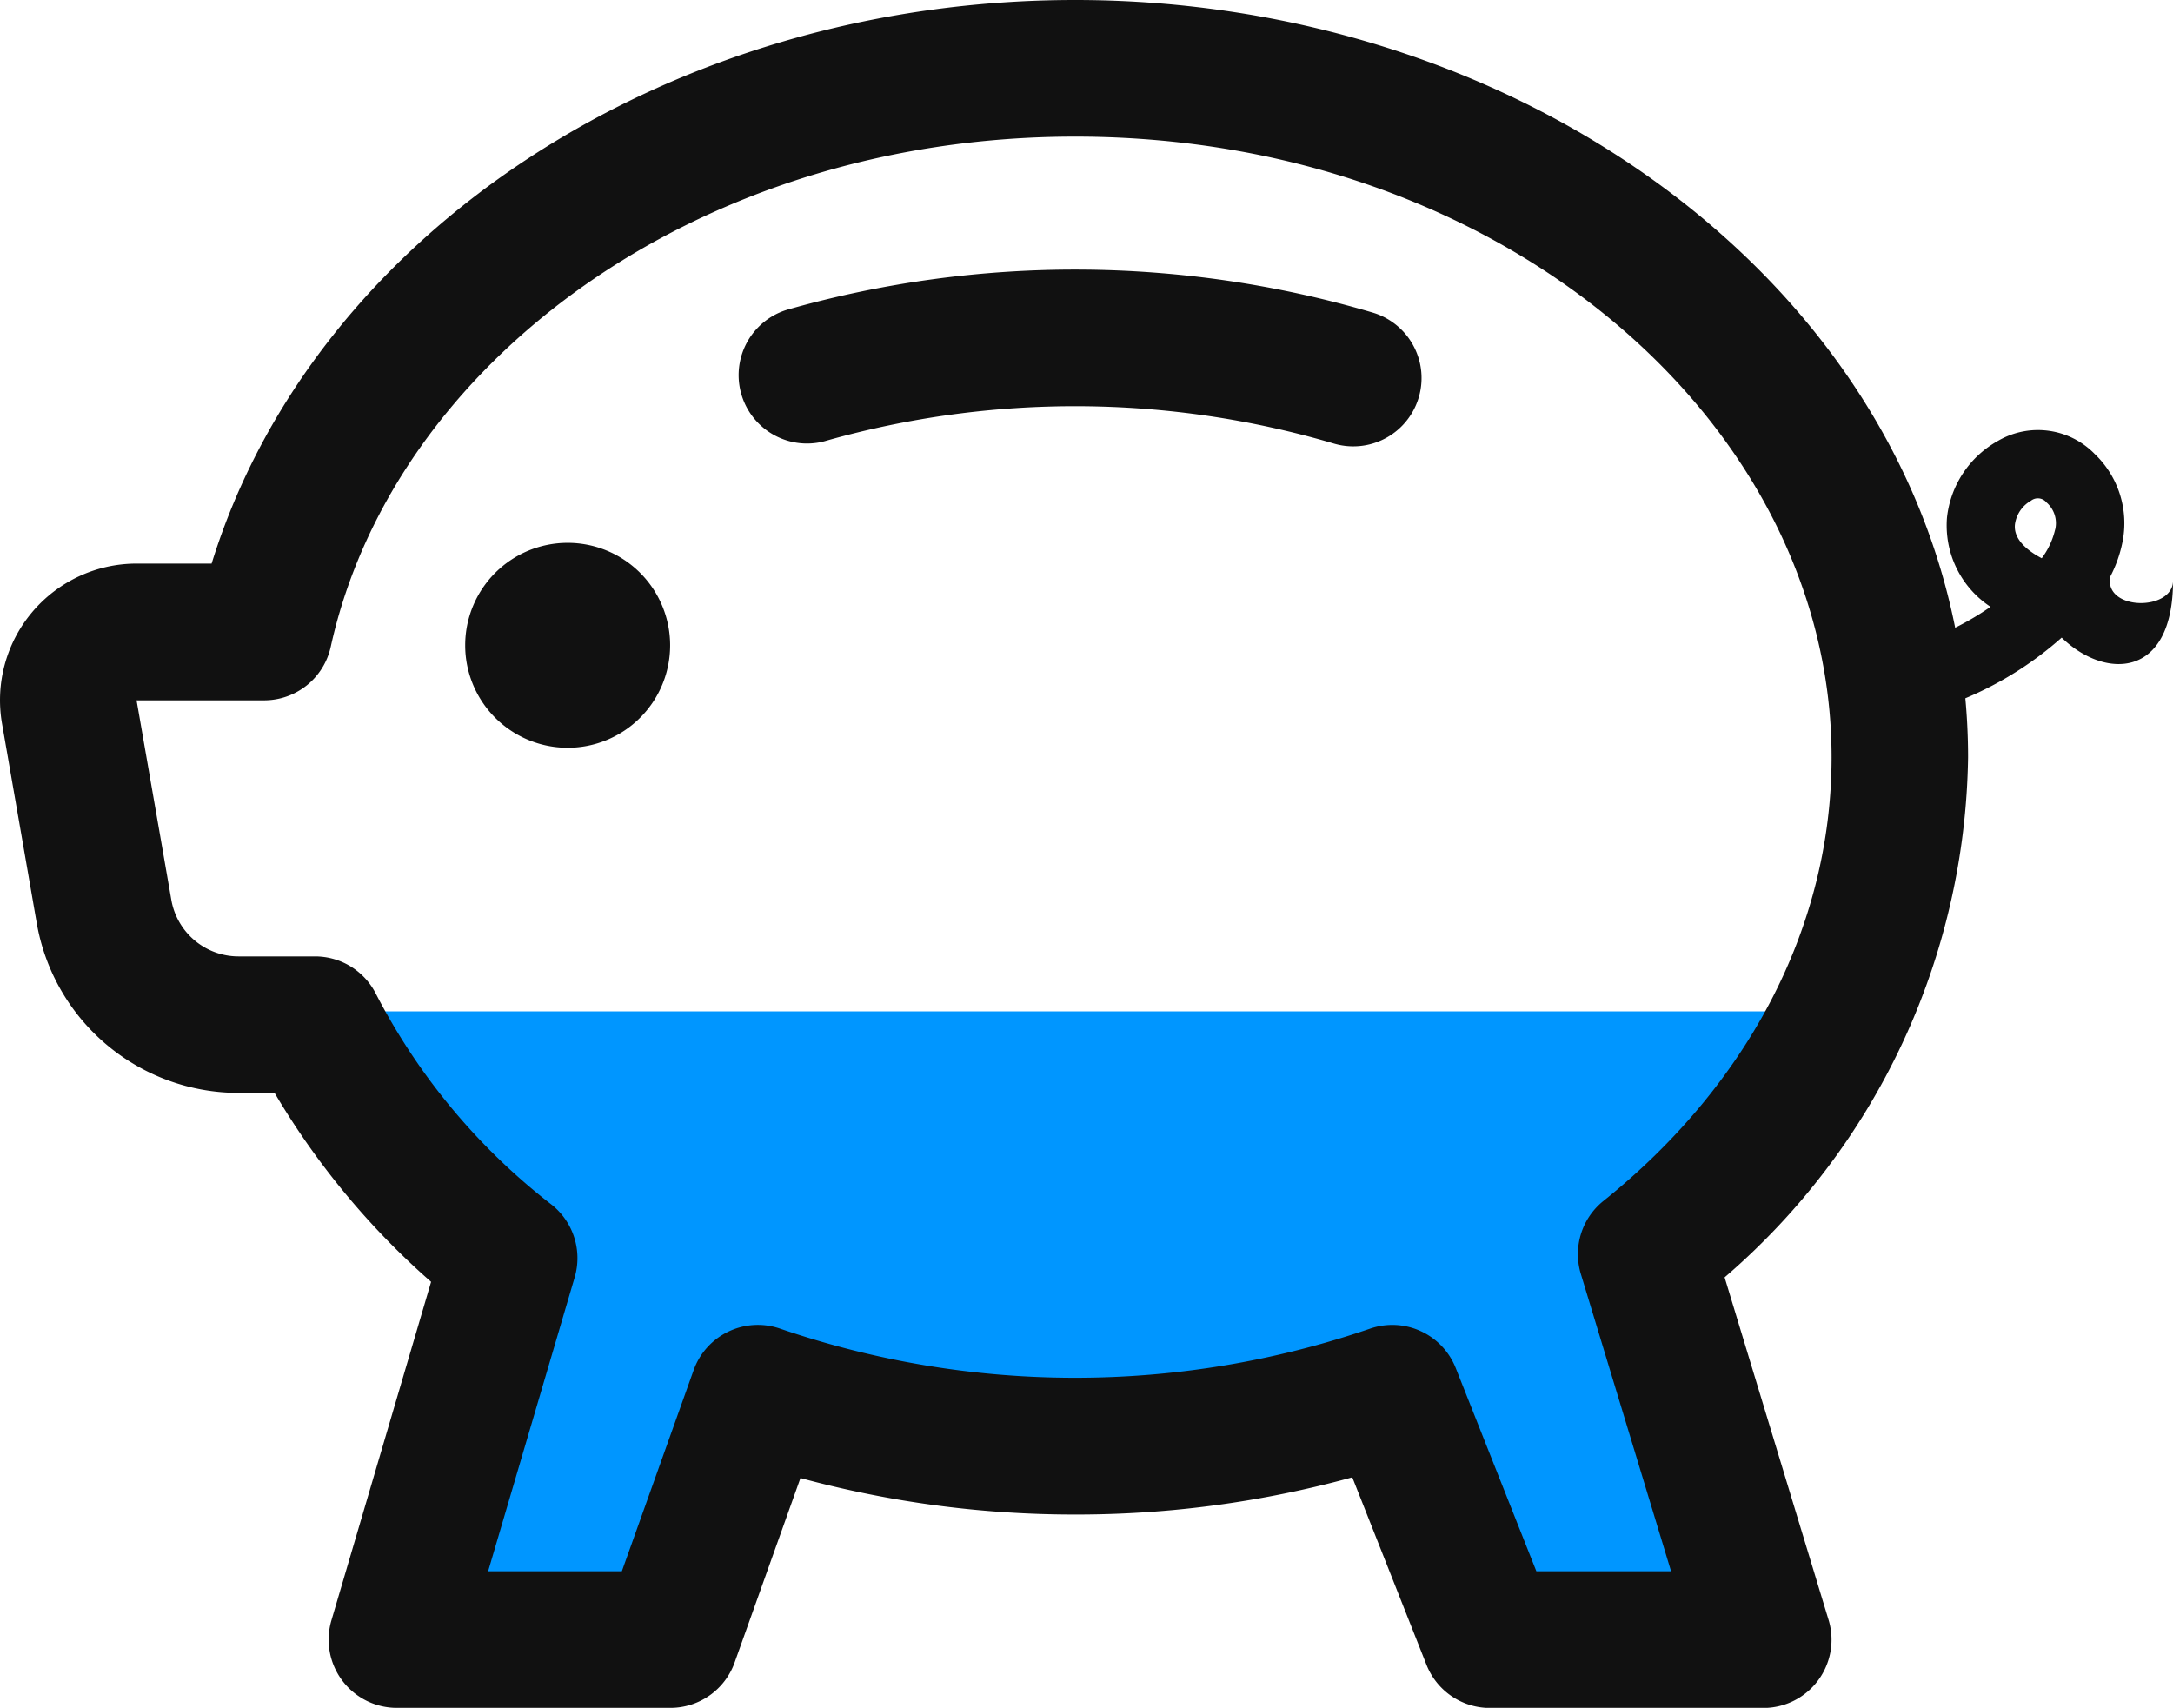
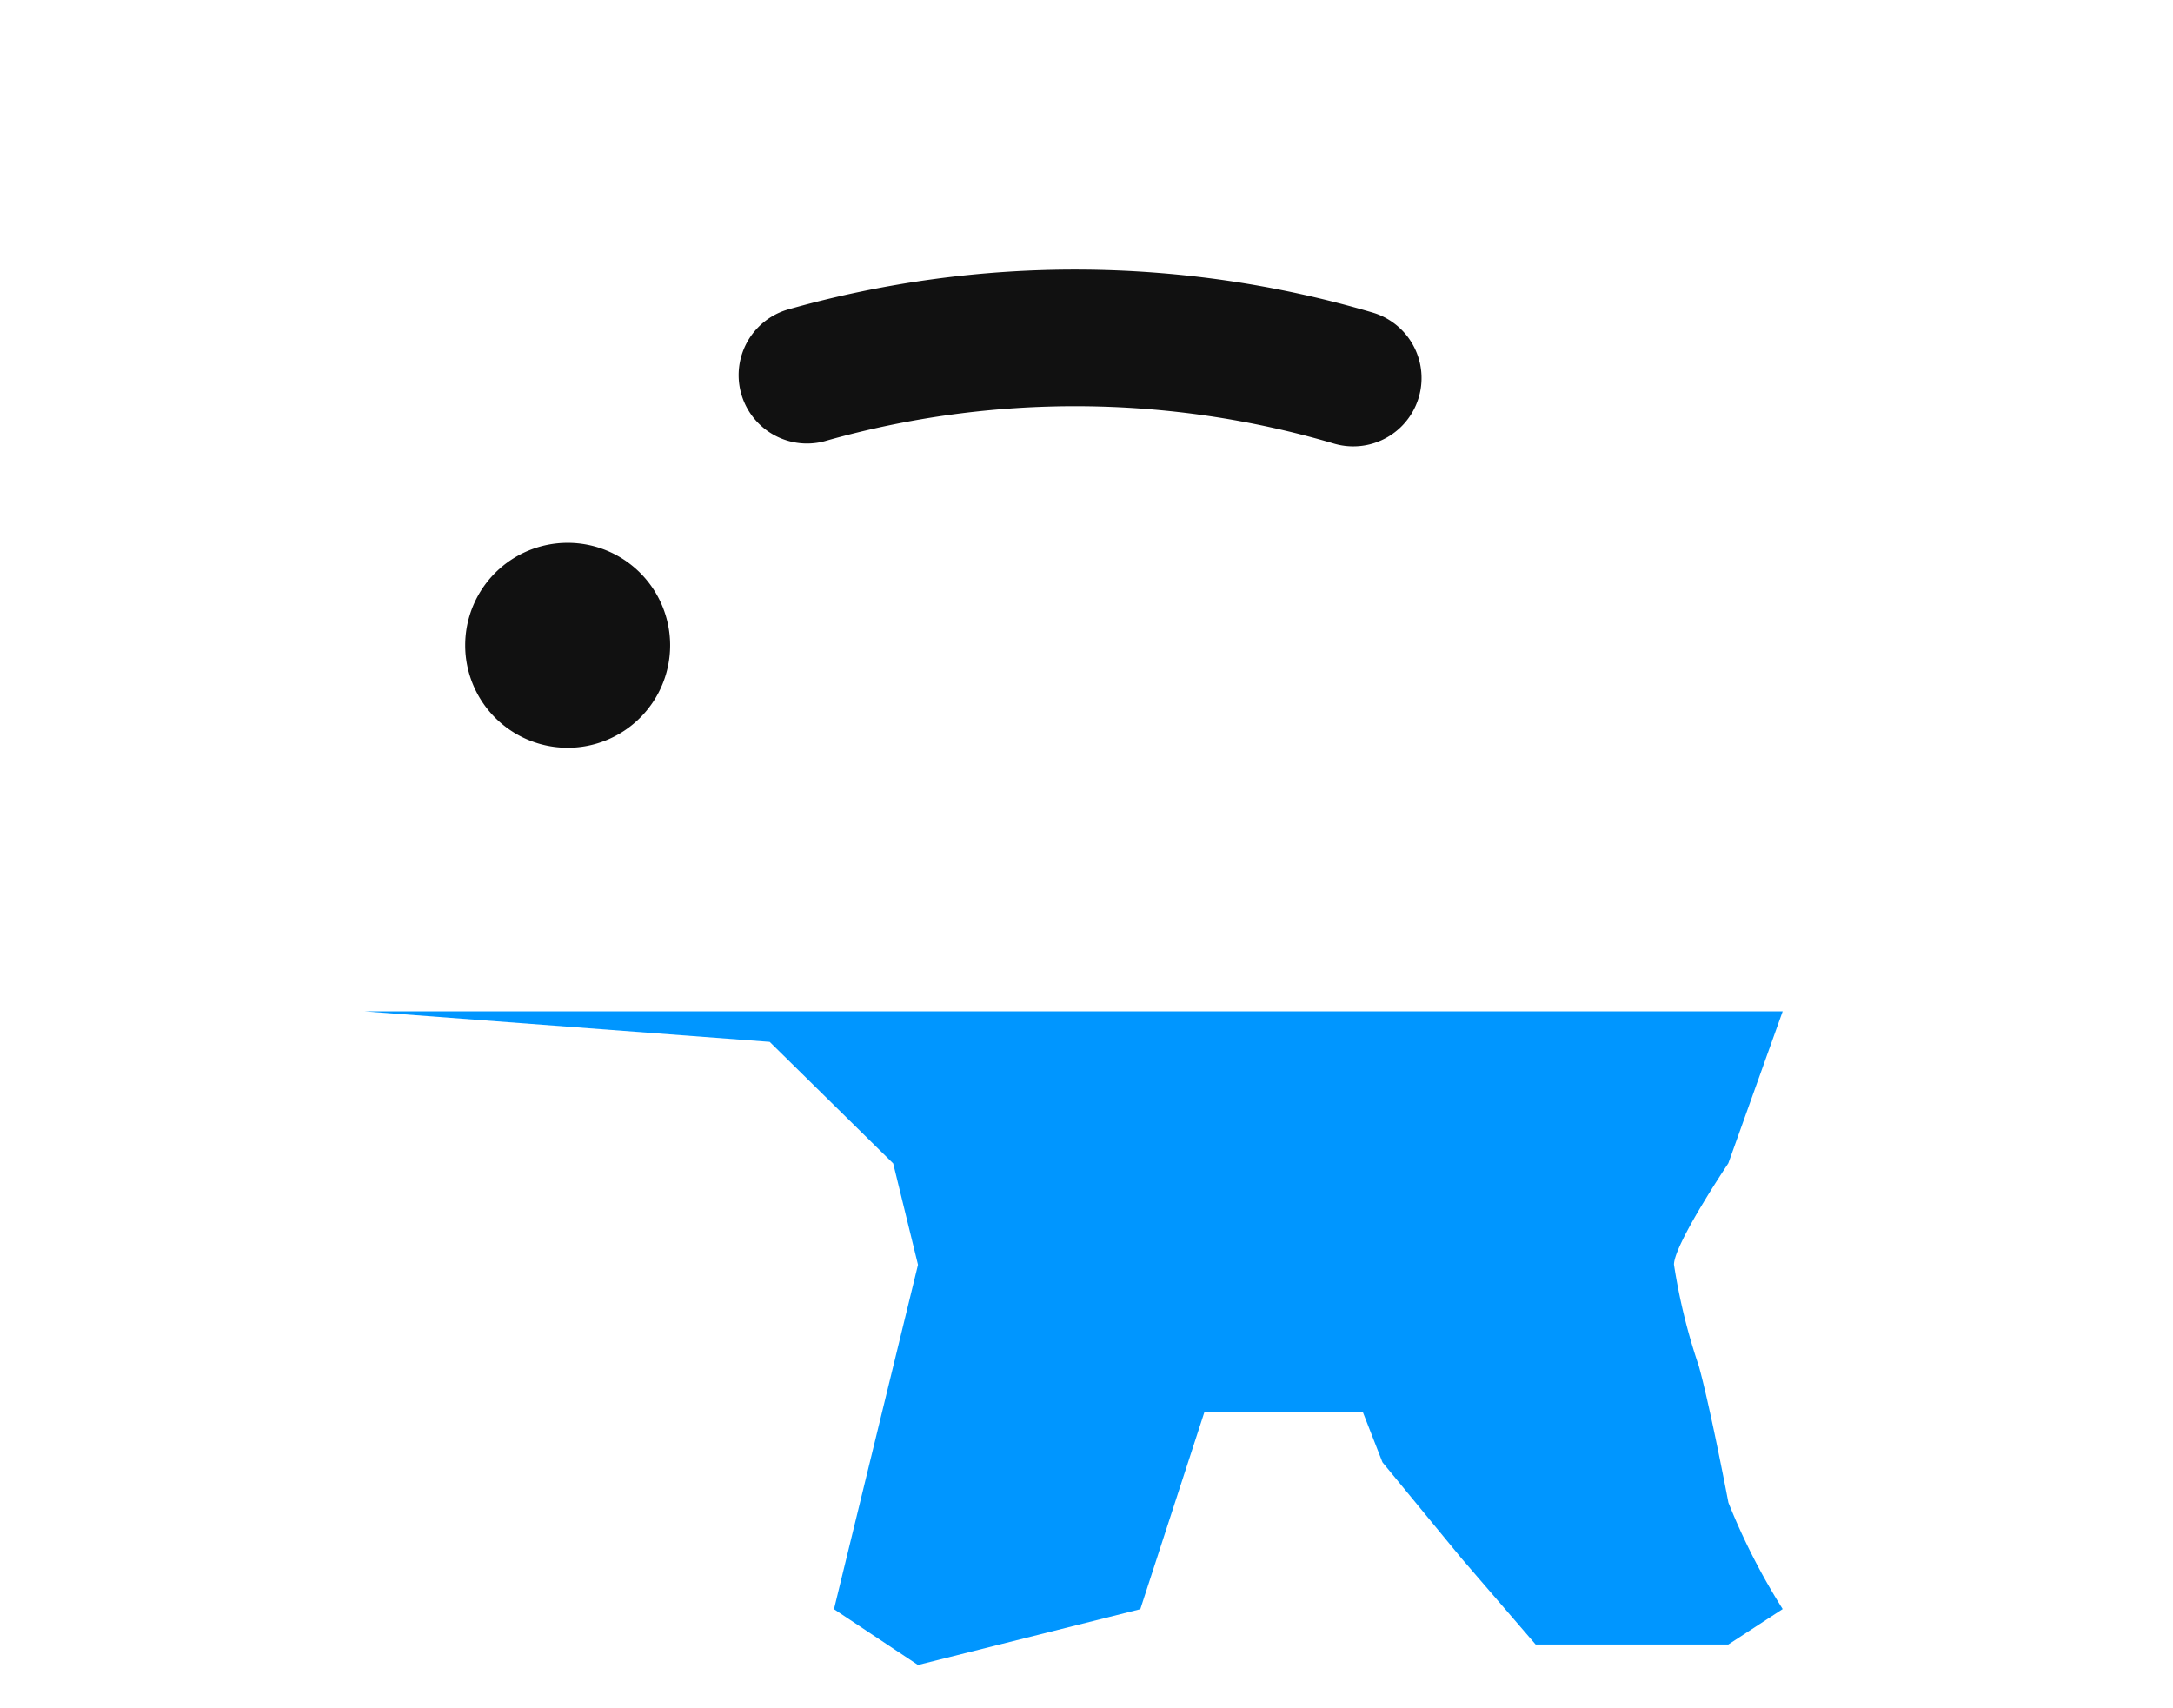
<svg xmlns="http://www.w3.org/2000/svg" width="70.09" height="55.086" viewBox="0 0 70.09 55.086">
  <g id="save-time-and-money" transform="translate(-0.095 -1.527)">
-     <path id="Path_1051" data-name="Path 1051" d="M62.262,33.638H108l-1.753,4.9s-1.753,2.614-1.753,3.268a19.174,19.174,0,0,0,.8,3.267c.319,1.144.8,3.594.956,4.411A21.12,21.12,0,0,0,108,52.916l-1.753,1.143h-6.215l-2.391-2.777-2.55-3.1-.638-1.634h-5.1s-5.418-.653-7.649,0-6.693,0-6.693,0l-2.072,6.372-7.171,1.8-2.71-1.8,2.71-11.109-.8-3.268-3.984-3.921Z" transform="translate(-50.405 0.51)" fill="#0096ff" />
+     <path id="Path_1051" data-name="Path 1051" d="M62.262,33.638H108l-1.753,4.9s-1.753,2.614-1.753,3.268a19.174,19.174,0,0,0,.8,3.267c.319,1.144.8,3.594.956,4.411A21.12,21.12,0,0,0,108,52.916l-1.753,1.143h-6.215l-2.391-2.777-2.55-3.1-.638-1.634h-5.1l-2.072,6.372-7.171,1.8-2.71-1.8,2.71-11.109-.8-3.268-3.984-3.921Z" transform="translate(-50.405 0.51)" fill="#0096ff" />
    <path id="Path_1049" data-name="Path 1049" d="M10.11,15.619a3.305,3.305,0,1,1-3.305-3.305,3.305,3.305,0,0,1,3.305,3.305Zm5.015-6.593a29.5,29.5,0,0,1,16.389.084,2.2,2.2,0,1,0,1.26-4.222,33.951,33.951,0,0,0-18.866-.1,2.205,2.205,0,0,0,1.216,4.239Z" transform="translate(11.6 6.722)" fill="#111" />
-     <path id="Path_1050" data-name="Path 1050" d="M34.772,1.527c-13.119,0-24.551,7.509-27.851,18.178H4.5A4.407,4.407,0,0,0,.161,24.87L1.28,31.3a6.61,6.61,0,0,0,6.513,5.478H8.952A25,25,0,0,0,14,42.872L10.786,53.788A2.2,2.2,0,0,0,12.9,56.613h8.814a2.2,2.2,0,0,0,2.076-1.463L25.914,49.2a33.692,33.692,0,0,0,8.862,1.177,33.508,33.508,0,0,0,8.937-1.2l2.393,6.046a2.2,2.2,0,0,0,2.049,1.393h8.814a2.2,2.2,0,0,0,2.106-2.842L55.722,42.727A22.538,22.538,0,0,0,63.575,25.95c0-.639-.031-1.278-.088-1.9a11.2,11.2,0,0,0,3.107-1.957c1.388,1.348,3.592,1.348,3.592-1.838,0,.983-2.2.983-2.032-.115a4.187,4.187,0,0,0,.4-1.124,3.085,3.085,0,0,0-.89-2.842,2.556,2.556,0,0,0-3.116-.432,3.239,3.239,0,0,0-1.653,2.477A3.143,3.143,0,0,0,64.3,21.1a9.308,9.308,0,0,1-1.141.674C60.808,10.037,48.689,1.527,34.772,1.527ZM10.764,22.385c2.005-9.1,11.753-16.451,24.008-16.451,13.864,0,24.4,9.316,24.4,20.016,0,5.526-2.75,10.62-7.359,14.313a2.2,2.2,0,0,0-.727,2.358l2.909,9.585H49.65l-2.6-6.553a2.2,2.2,0,0,0-2.772-1.269,29.347,29.347,0,0,1-19.011,0,2.2,2.2,0,0,0-2.8,1.34l-2.314,6.482H15.84l2.79-9.475a2.2,2.2,0,0,0-.749-2.353,20.487,20.487,0,0,1-5.658-6.791,2.2,2.2,0,0,0-1.965-1.212H7.789A2.2,2.2,0,0,1,5.621,30.55L4.5,24.116H8.613a2.2,2.2,0,0,0,2.151-1.732Zm55.619-3.777a2.49,2.49,0,0,1-.432.925q-.1-.052-.194-.11c-.643-.4-.692-.771-.67-.983a1.04,1.04,0,0,1,.516-.762.359.359,0,0,1,.5.053.89.89,0,0,1,.282.877Z" transform="translate(0 0)" fill="#111" fill-rule="evenodd" />
  </g>
</svg>